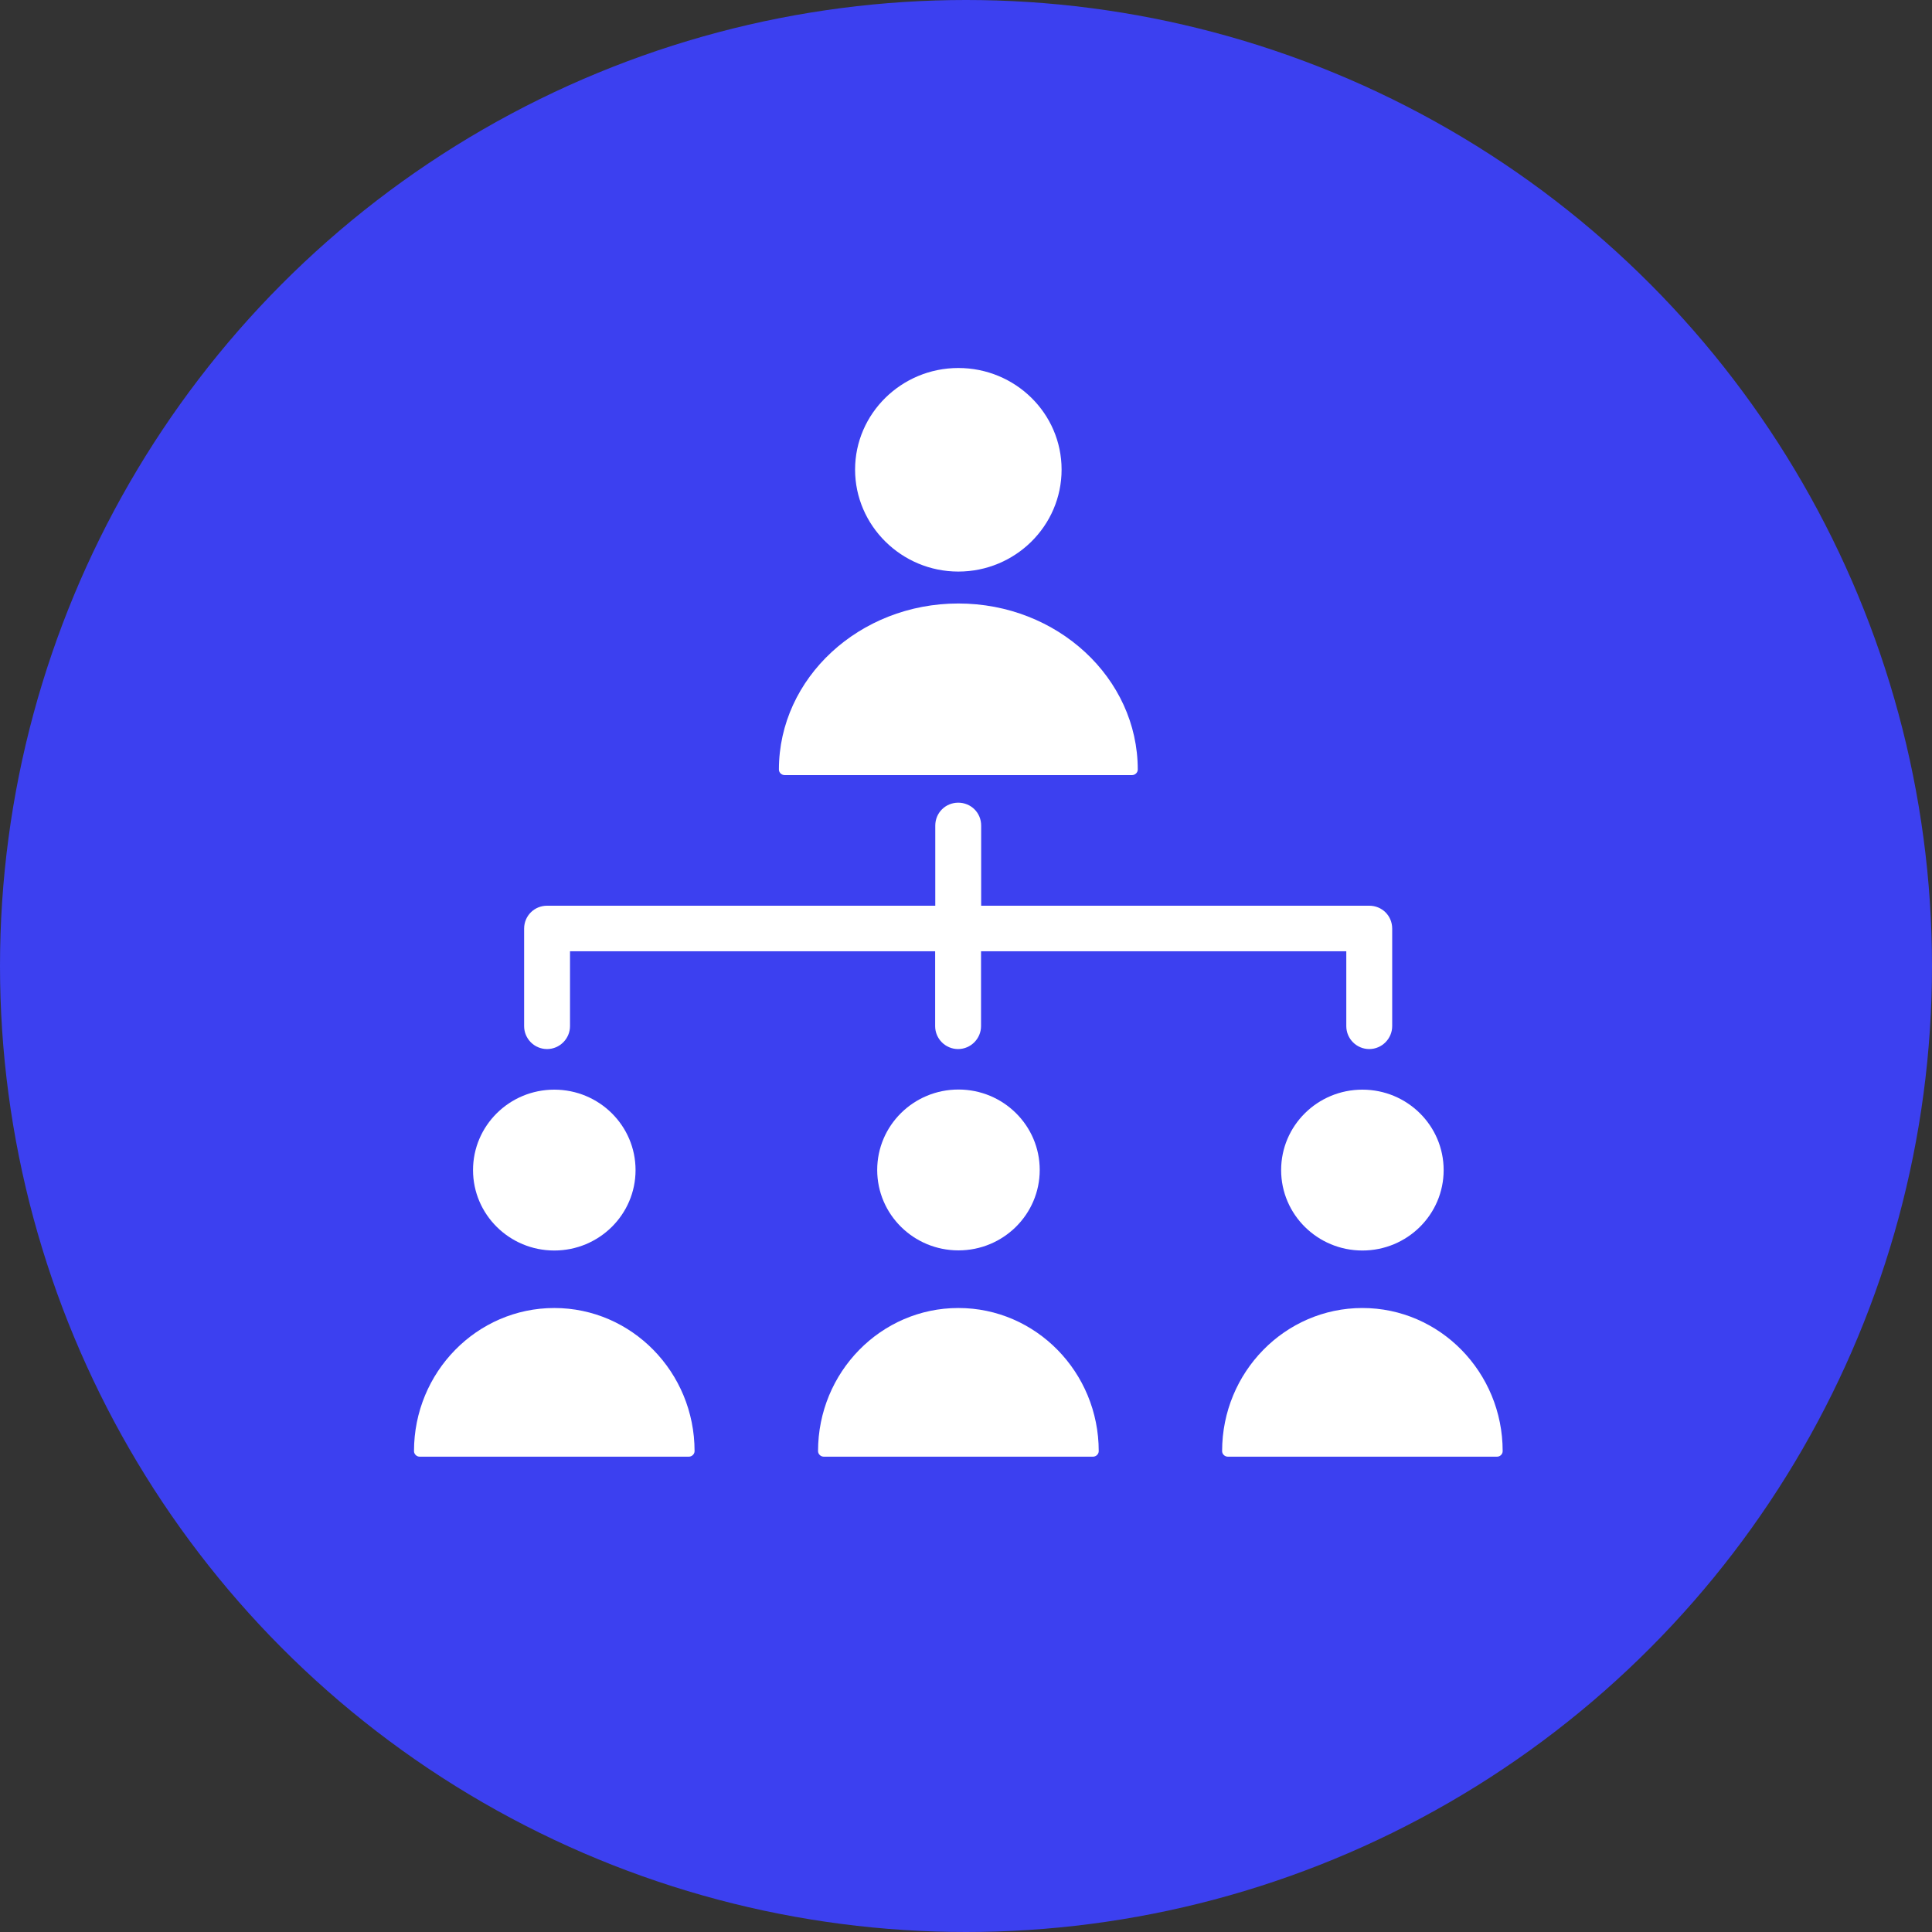
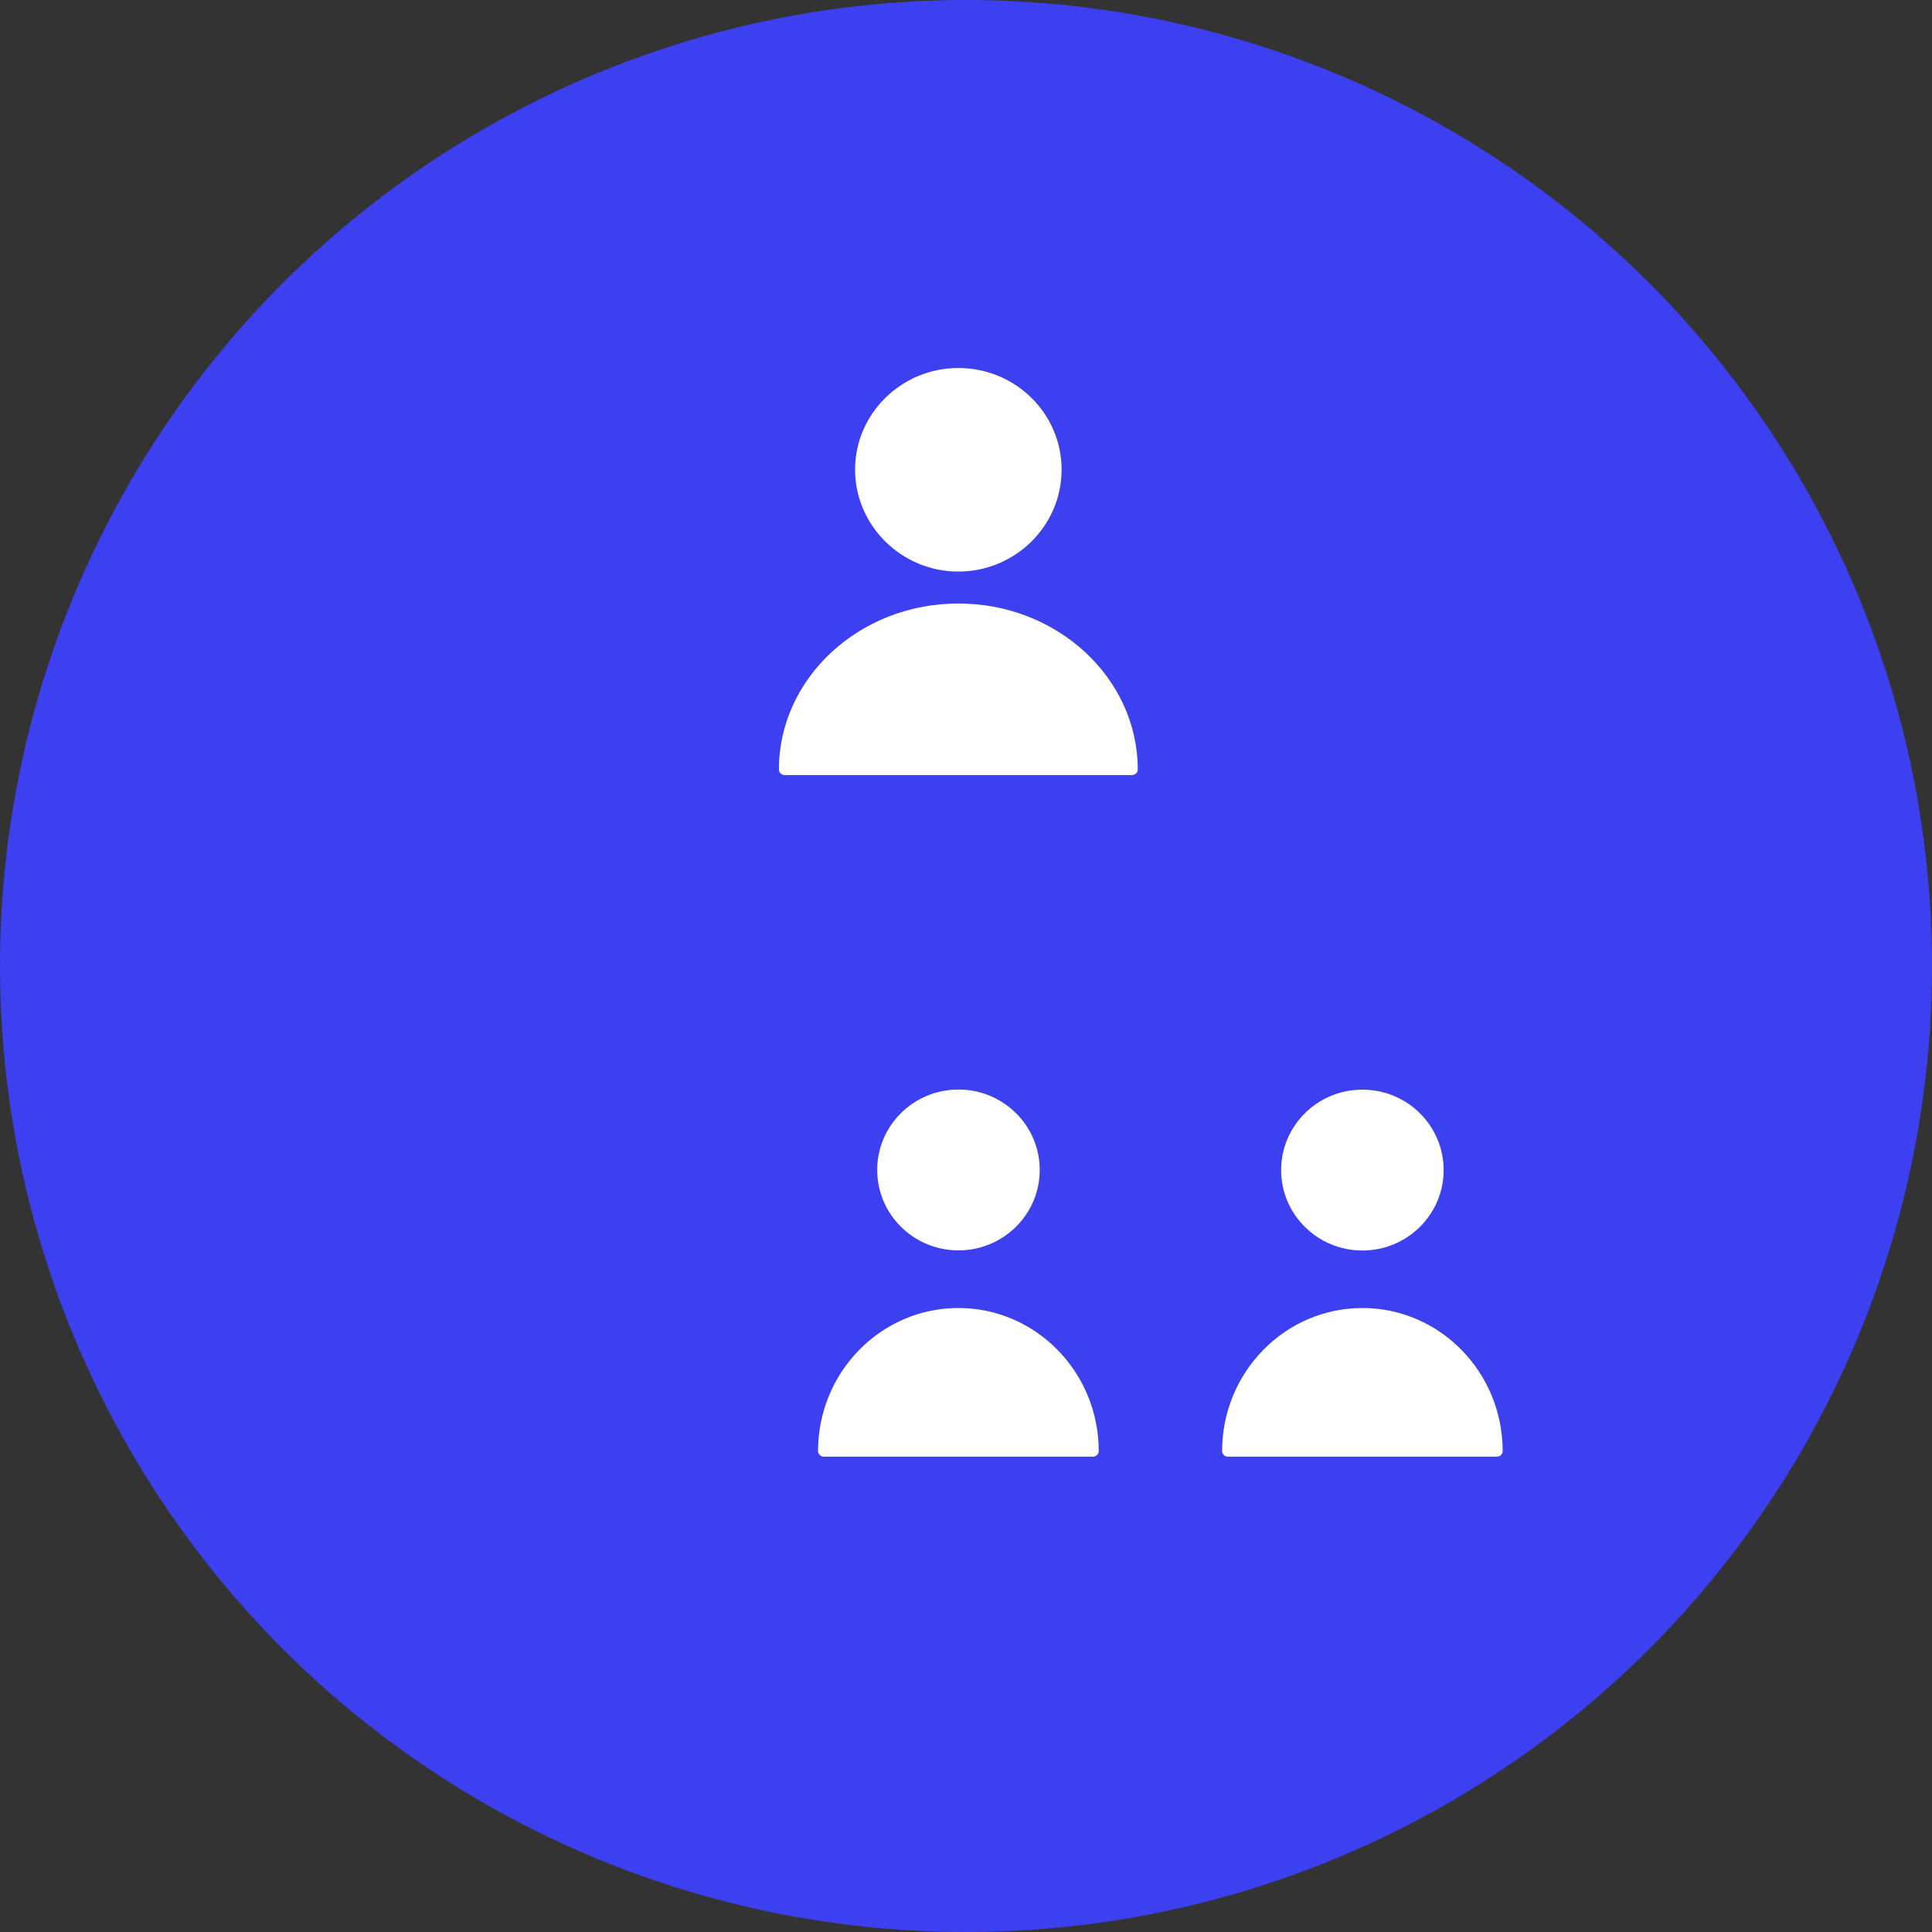
<svg xmlns="http://www.w3.org/2000/svg" width="126" height="126" viewBox="0 0 126 126" fill="none">
  <rect x="0" y="0" width="126" height="126" fill="#333333" stroke="none" />
  <circle cx="63" cy="63" r="63" fill="#3C40F0" />
  <path d="M62.5 37.276C66.21 37.276 69.234 34.298 69.234 30.626C69.234 26.954 66.21 24 62.5 24C58.79 24 55.766 26.978 55.766 30.626C55.766 34.275 58.79 37.276 62.5 37.276Z" fill="white" />
  <path d="M62.5 39.358C56.051 39.358 50.798 44.218 50.798 50.189C50.798 50.382 50.968 50.551 51.176 50.551H73.824C74.032 50.551 74.202 50.382 74.202 50.189C74.202 44.218 68.957 39.358 62.5 39.358Z" fill="white" />
-   <path d="M36.149 81.555C39.073 81.555 41.449 79.21 41.449 76.31C41.449 73.409 39.073 71.064 36.149 71.064C33.225 71.064 30.85 73.409 30.85 76.31C30.85 79.21 33.225 81.555 36.149 81.555Z" fill="white" />
-   <path d="M36.149 85.305C31.104 85.305 27 89.486 27 94.639C27 94.832 27.17 95.001 27.37 95.001H44.92C45.128 95.001 45.298 94.832 45.298 94.639C45.298 89.486 41.194 85.305 36.149 85.305Z" fill="white" />
  <path d="M67.808 76.301C67.808 73.401 65.432 71.056 62.508 71.056C59.584 71.056 57.209 73.401 57.209 76.301C57.209 79.202 59.584 81.547 62.508 81.547C65.432 81.547 67.808 79.202 67.808 76.301Z" fill="white" />
  <path d="M62.5 85.305C57.455 85.305 53.351 89.486 53.351 94.639C53.351 94.832 53.521 95.001 53.729 95.001H71.278C71.487 95.001 71.656 94.832 71.656 94.639C71.656 89.486 67.553 85.305 62.508 85.305H62.5Z" fill="white" />
  <path d="M88.851 81.555C91.775 81.555 94.151 79.21 94.151 76.31C94.151 73.409 91.775 71.064 88.851 71.064C85.928 71.064 83.552 73.409 83.552 76.31C83.552 79.21 85.928 81.555 88.851 81.555Z" fill="white" />
  <path d="M88.852 85.305C83.806 85.305 79.703 89.486 79.703 94.639C79.703 94.832 79.872 95.001 80.081 95.001H97.63C97.838 95.001 98 94.832 98 94.639C98 89.486 93.896 85.305 88.852 85.305Z" fill="white" />
-   <path d="M89.307 59.068H63.989V53.845C63.989 52.997 63.318 52.349 62.493 52.349C61.667 52.349 60.996 53.004 60.996 53.845V59.068H35.679C34.853 59.068 34.182 59.723 34.182 60.564V66.92C34.182 67.746 34.853 68.417 35.679 68.417C36.504 68.417 37.175 67.738 37.175 66.92V62.038H60.988V66.92C60.988 67.746 61.66 68.417 62.485 68.417C63.31 68.417 63.981 67.738 63.981 66.92V62.038H87.802V66.92C87.802 67.746 88.474 68.417 89.299 68.417C90.124 68.417 90.795 67.738 90.795 66.92V60.564C90.795 59.715 90.124 59.068 89.299 59.068H89.307Z" fill="white" />
</svg>